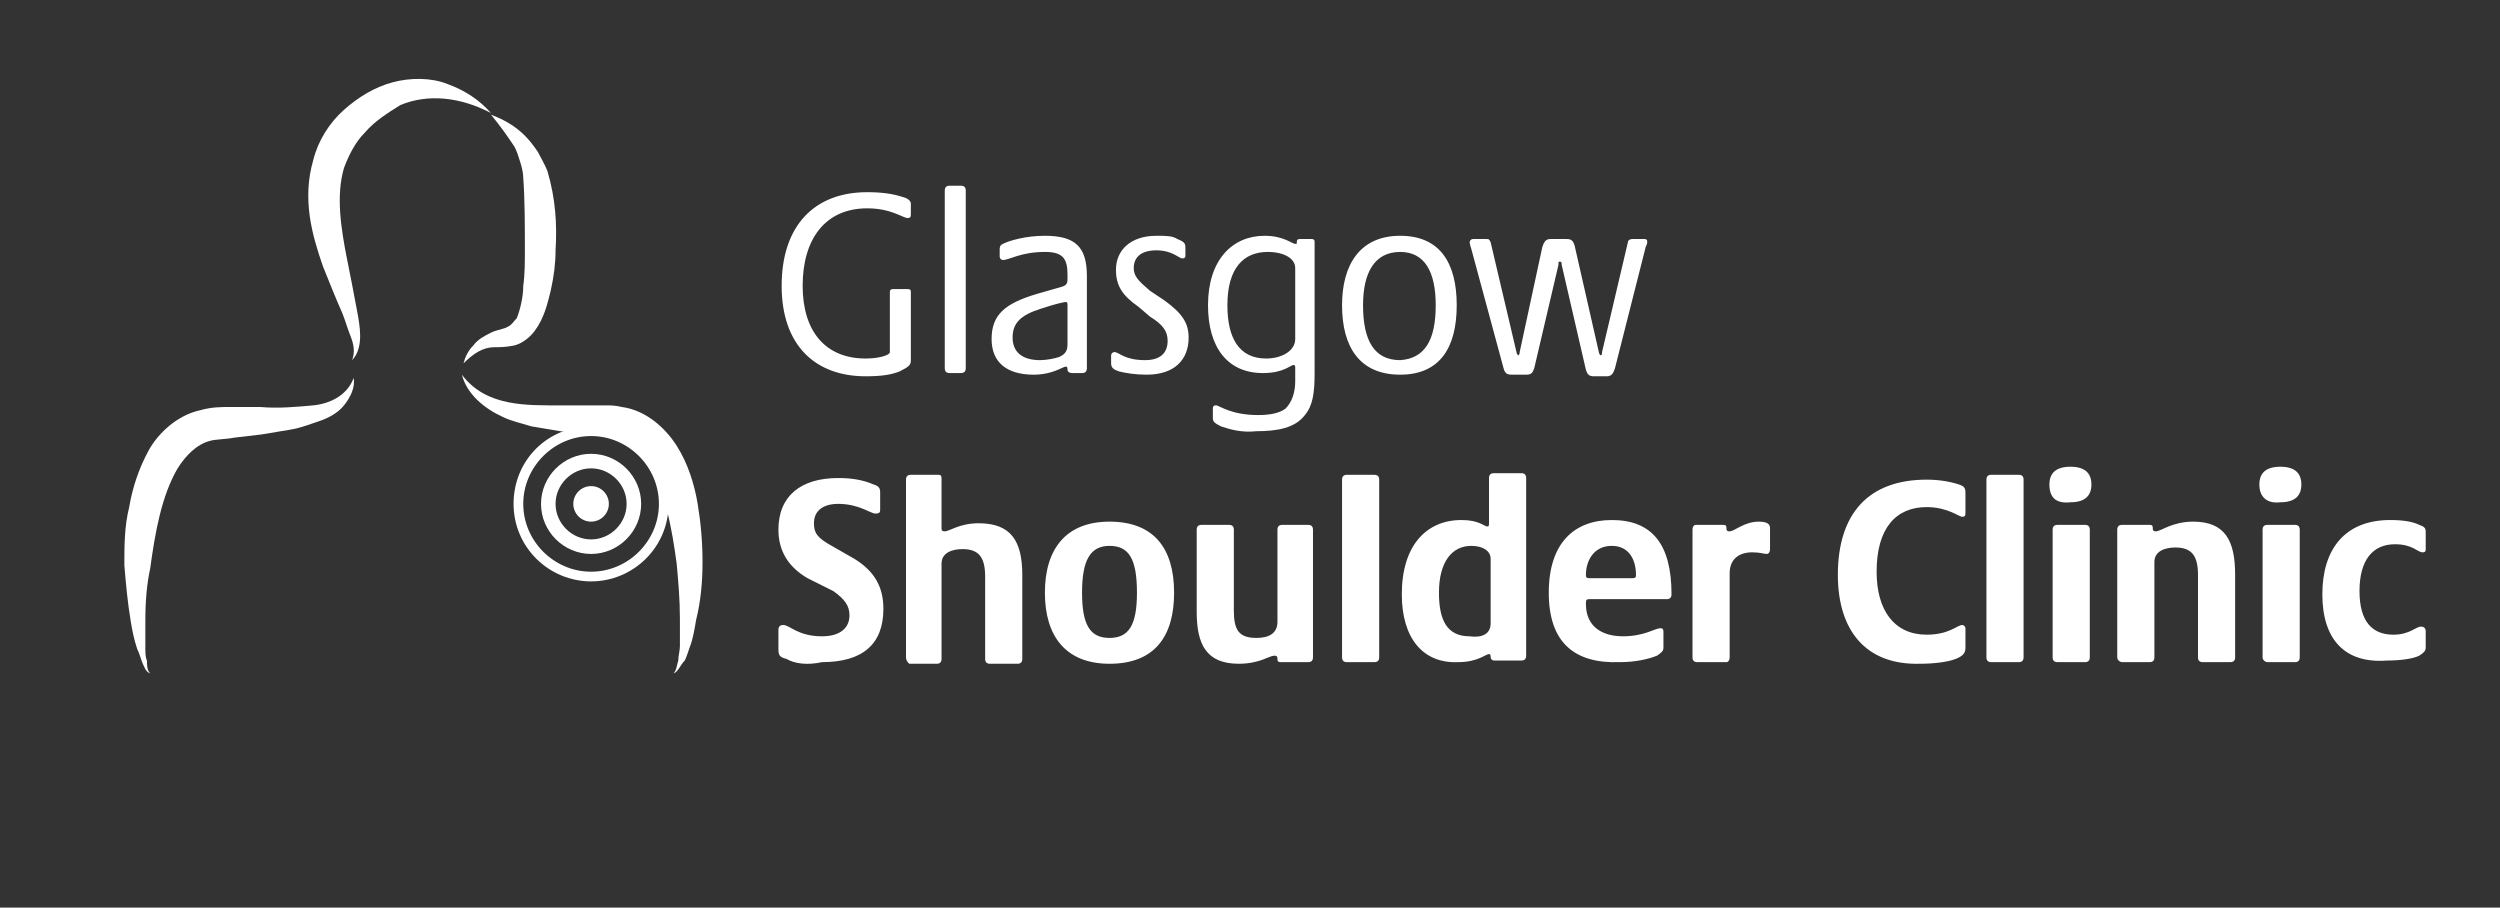
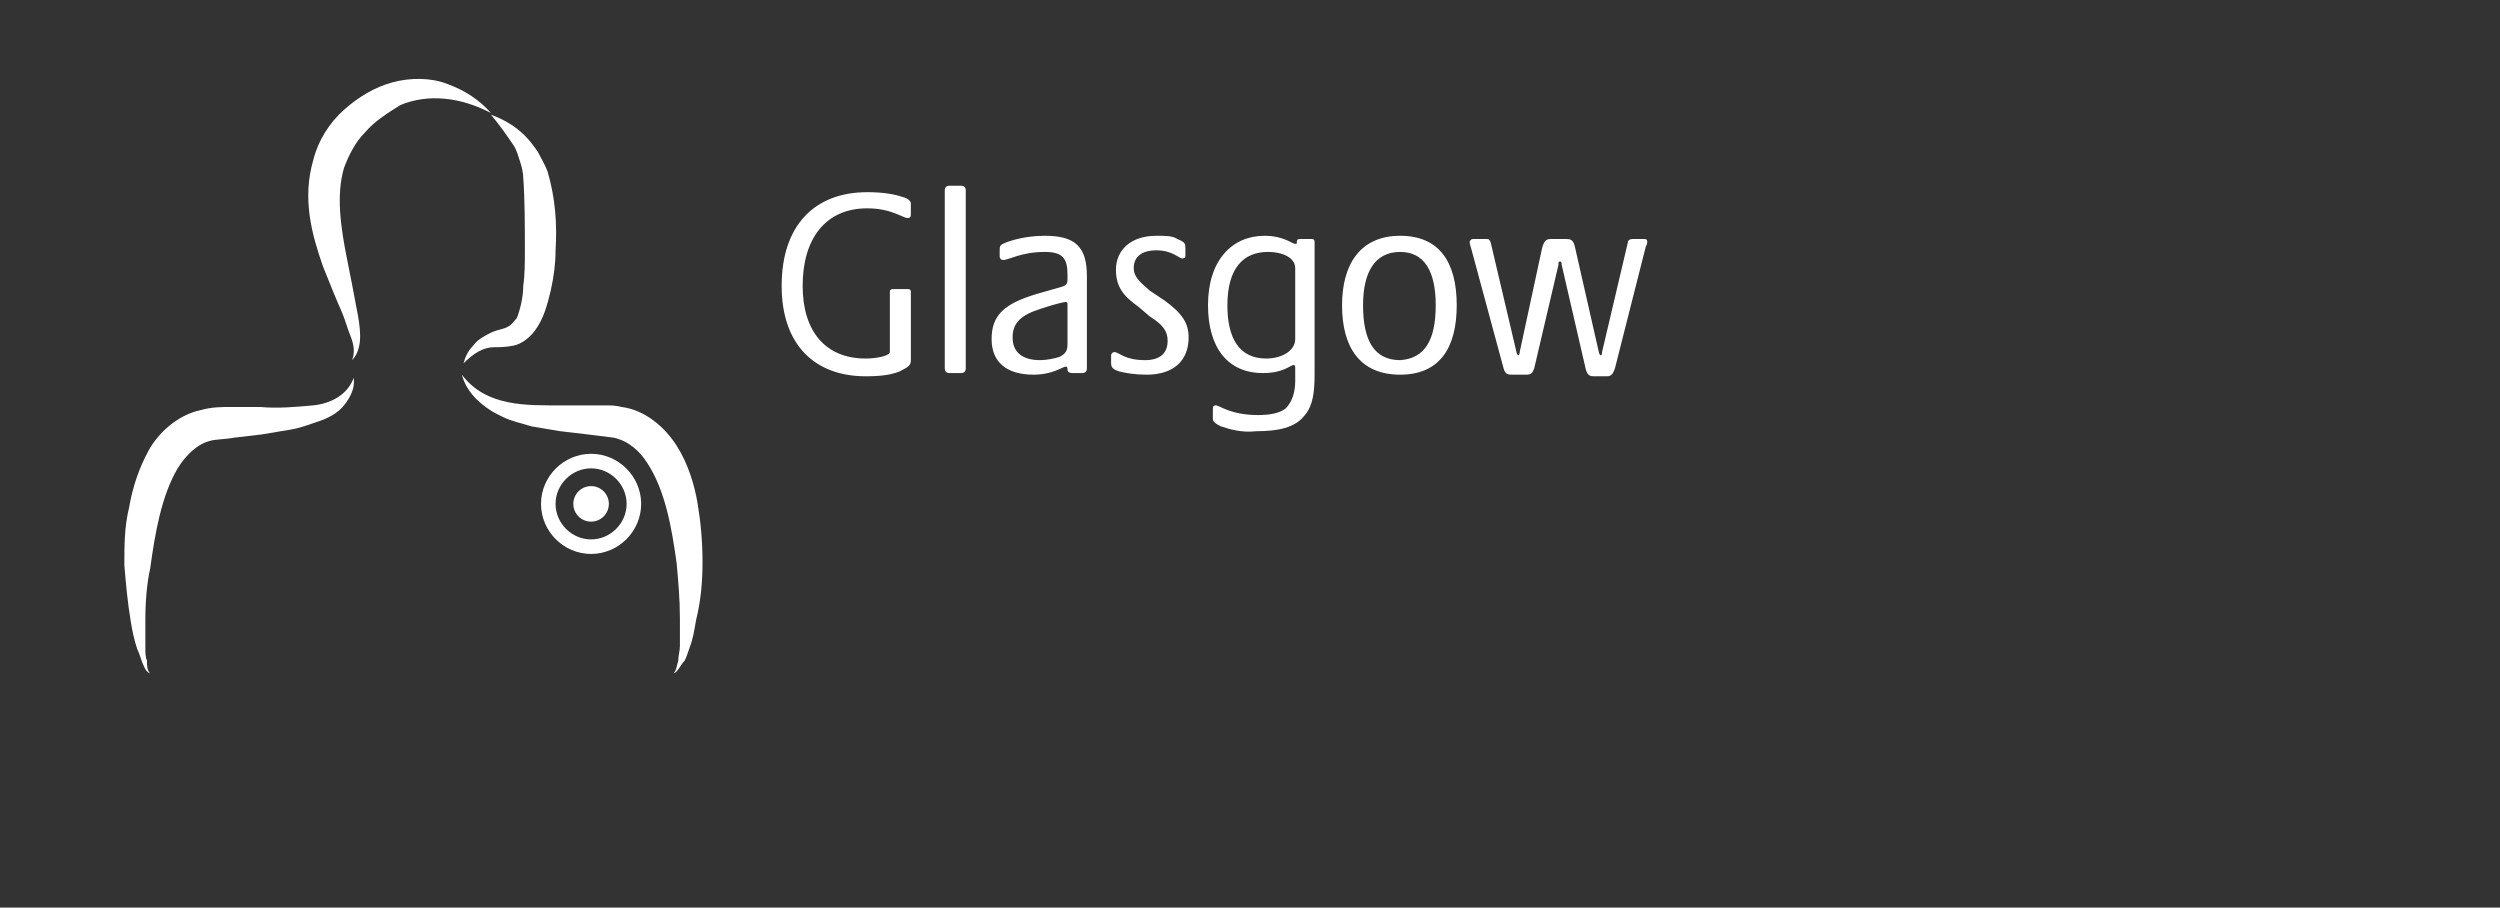
<svg xmlns="http://www.w3.org/2000/svg" id="Layer_1" version="1.1" viewBox="0 0 154.8 56.2" x="0" y="0" preserveAspectRatio="xMidYMid slice">
  <rect x="0" y="0" width="154.8" height="56.2" fill="#333333" stroke="none" />
  <style>
    .st0{fill:#ffffff}
  </style>
  <path d="M41.7 41.7c.2-.2.2-.5.3-.8 0-.3.1-.6.1-.9v-1.7c0-1.2-.1-2.3-.2-3.4-.3-2.2-.7-4.5-1.8-6.2-.5-.8-1.2-1.4-2.1-1.6l-.8-.1-.8-.1-1.7-.2-1.8-.3c-.6-.2-1.2-.3-1.8-.6-1.1-.5-2.2-1.4-2.5-2.6 1.5 2 4 1.9 6.2 1.9h2.7c.3 0 .6 0 1 .1 1.5.2 2.7 1.3 3.4 2.4.7 1.1 1.1 2.4 1.3 3.6.2 1.2.3 2.4.3 3.6 0 1.2-.1 2.4-.4 3.6-.1.6-.2 1.2-.4 1.7-.1.3-.2.6-.3.8-.3.3-.4.7-.7.8zm6.7-24c0-3.7 2-5.8 5.3-5.8.9 0 1.6.1 2.2.3.4.1.5.3.5.4v.6c0 .2 0 .3-.2.3-.3 0-1-.6-2.5-.6-2.6 0-4 1.9-4 4.8 0 2.8 1.4 4.5 3.9 4.5.8 0 1.5-.2 1.5-.4v-3.7c0-.2.1-.2.3-.2h.8c.2 0 .2.1.2.2v4.2c0 .3-.1.4-.7.7-.5.2-1.1.3-2.1.3-3.1 0-5.2-1.9-5.2-5.6zm10.1 5.1v-11c0-.2.1-.3.3-.3h.7c.2 0 .3.1.3.3v11c0 .2-.1.3-.3.3h-.7c-.2 0-.3-.1-.3-.3zm2.9-1.8c0-1.5.8-2.2 2.8-2.8l1.4-.4c.4-.1.5-.2.5-.5V17c0-1-.3-1.4-1.4-1.4-1.5 0-2.2.5-2.6.5-.1 0-.2-.1-.2-.2v-.4c0-.2 0-.3.2-.4.4-.2 1.4-.5 2.6-.5 1.9 0 2.6.7 2.6 2.5v5.7c0 .2-.1.3-.3.3h-.6c-.2 0-.3-.1-.3-.2s0-.2-.1-.2c-.2 0-.8.5-2 .5-1.7 0-2.6-.8-2.6-2.2zm4.2 1.1c.4-.2.5-.4.5-.8v-2.4c0-.1 0-.2-.1-.2s-.6.1-1.5.4c-1.3.4-1.8.9-1.8 1.8s.6 1.4 1.7 1.4c.4 0 .9-.1 1.2-.2zm3.7.9c-.3-.1-.5-.2-.5-.5V22c0-.1.1-.2.2-.2.3 0 .6.5 1.9.5.9 0 1.4-.4 1.4-1.2 0-.6-.3-1-1.1-1.5l-.7-.6c-1-.7-1.4-1.3-1.4-2.3 0-1.2.9-2.1 2.5-2.1.6 0 1 0 1.3.2.5.2.5.3.5.6v.4c0 .1 0 .2-.2.2s-.6-.5-1.6-.5c-.9 0-1.4.4-1.4 1.1 0 .5.3.8 1 1.4l.9.6c1.1.8 1.5 1.4 1.5 2.3 0 1.4-.9 2.3-2.6 2.3-.7 0-1.3-.1-1.7-.2zm6.3 3.4c-.4-.2-.5-.3-.5-.5v-.5c0-.2 0-.3.2-.3s.9.6 2.6.6c.7 0 1.3-.1 1.7-.4.4-.4.6-1 .6-1.7v-.8c0-.1 0-.2-.1-.2-.2 0-.6.5-1.9.5-2.2 0-3.4-1.6-3.4-4.2 0-2.8 1.5-4.3 3.5-4.3 1.2 0 1.7.5 1.9.5.1 0 .1 0 .1-.1s0-.2.2-.2h.7c.2 0 .2.1.2.2v8.1c0 1.2-.1 2-.6 2.6-.6.8-1.7 1-3 1-.9.1-1.6-.1-2.2-.3zm4.6-5.4v-4.4c0-.6-.7-1-1.7-1-1.5 0-2.5 1-2.5 3.3 0 2 .7 3.3 2.4 3.3 1 0 1.8-.5 1.8-1.2zm2.9-2.1c0-2.5 1.1-4.3 3.6-4.3 2.4 0 3.5 1.6 3.5 4.3 0 2.7-1.1 4.3-3.5 4.3-2.5 0-3.6-1.7-3.6-4.3zm5.8 0c0-2.1-.7-3.3-2.2-3.3-1.6 0-2.3 1.3-2.3 3.3 0 2.2.7 3.4 2.3 3.4 1.5-.1 2.2-1.2 2.2-3.4zm4.2 3.9l-2-7.4c-.1-.3-.1-.4-.1-.4 0-.1.1-.2.2-.2h.8c.2 0 .2 0 .3.2l1.6 6.8c0 .1.1.2.1.2s.1 0 .1-.2l1.4-6.5c.1-.3.2-.5.5-.5h1c.3 0 .4.1.5.4l1.5 6.6c0 .1.1.2.1.2.1 0 .1-.1.1-.2l1.6-6.8c0-.1.1-.2.3-.2h.7c.1 0 .2 0 .2.2 0 0 0 .1-.1.3l-1.9 7.5c-.1.3-.2.5-.5.5h-.8c-.3 0-.4-.1-.5-.4l-1.5-6.5c0-.1 0-.2-.1-.2s-.1 0-.1.2L95 22.8c-.1.3-.2.4-.5.4h-.8c-.3 0-.5 0-.6-.4z" class="st0" />
-   <path d="M48.7 40.8c-.4-.1-.5-.2-.5-.6V39c0-.2.1-.3.3-.3.4 0 .9.7 2.4.7 1.1 0 1.7-.5 1.7-1.3 0-.6-.3-1-1-1.5l-1.6-.8c-1.2-.7-1.8-1.7-1.8-3 0-2.1 1.4-3.2 3.7-3.2.8 0 1.5.1 2.2.4.3.1.4.2.4.5v1c0 .2 0 .3-.3.3s-1-.6-2.3-.6c-.9 0-1.5.4-1.5 1.2 0 .6.2.9 1.1 1.4l1.4.8c1.3.8 1.8 1.8 1.8 3.1 0 2.2-1.3 3.3-3.8 3.3-.9.2-1.7.1-2.2-.2zm7.4-.1v-11c0-.2.1-.3.3-.3h1.7c.2 0 .2.1.2.3v3c0 .1 0 .2.2.2.3 0 .9-.5 2.1-.5 2 0 2.7 1.1 2.7 3.2v5.2c0 .2-.1.3-.3.3h-1.7c-.2 0-.3-.1-.3-.3v-5.1c0-1.2-.4-1.7-1.4-1.7-.6 0-1.3.2-1.3.9v5.9c0 .2-.1.3-.3.3h-1.7c-.1-.1-.2-.2-.2-.4zm8.6-4c0-2.7 1.3-4.4 4-4.4s4 1.6 4 4.4c0 2.7-1.2 4.4-4 4.4-2.7 0-4-1.7-4-4.4zm5.7 0c0-2.1-.5-2.9-1.7-2.9s-1.7.9-1.7 2.9.5 2.8 1.7 2.8 1.7-.8 1.7-2.8zm3.7 1.2v-5.1c0-.2.1-.3.3-.3h1.7c.2 0 .3.1.3.3v5c0 1.2.3 1.7 1.4 1.7.8 0 1.3-.3 1.3-1v-5.7c0-.2.1-.3.3-.3H81c.2 0 .3.1.3.3v7.9c0 .2-.1.3-.3.3h-1.7c-.2 0-.2-.1-.2-.2s0-.2-.2-.2c-.3 0-.9.5-2.2.5-2 0-2.6-1.2-2.6-3.2zm9 2.8v-11c0-.2.1-.3.3-.3h1.7c.2 0 .3.1.3.3v11c0 .2-.1.3-.3.3h-1.7c-.2 0-.3-.1-.3-.3zm3.7-3.9c0-3 1.5-4.6 3.7-4.6 1.1 0 1.4.4 1.6.4.1 0 .1-.1.1-.2v-2.8c0-.2.1-.3.3-.3h1.7c.2 0 .3.1.3.3v11c0 .2-.1.3-.3.3h-1.7c-.1 0-.2-.1-.2-.2s0-.2-.1-.2c-.2 0-.7.5-1.9.5-2.2.1-3.5-1.5-3.5-4.2zm5.5 1.8v-4c0-.5-.5-.8-1.2-.8-1.2 0-2 1-2 2.9 0 1.7.5 2.7 1.9 2.7.7.1 1.3-.1 1.3-.8zm3.6-1.9c0-3.1 1.6-4.5 3.9-4.5 2.5 0 3.7 1.5 3.7 4.6 0 .2-.1.3-.3.3h-4.8c-.2 0-.2.1-.2.3 0 1.4 1 2 2.3 2 1.3 0 2-.5 2.3-.5.2 0 .2.1.2.3v.9c0 .2-.1.3-.4.5-.5.2-1.3.4-2.3.4-2.8.1-4.4-1.2-4.4-4.3zm5.2-.9c.2 0 .2-.1.2-.2 0-.9-.4-1.8-1.5-1.8s-1.6.9-1.6 1.8c0 .1 0 .2.2.2h2.7zm3.7 4.9v-7.9c0-.2.1-.3.2-.3h1.7c.2 0 .2.1.2.2s0 .2.2.2c.3 0 .9-.6 1.8-.6.6 0 .7.2.7.4V34c0 .2-.1.3-.2.3-.2 0-.4-.1-.9-.1-.8 0-1.4.4-1.4 1.3v5.2c0 .2-.1.3-.2.3h-1.8c-.2 0-.3-.1-.3-.3zm9-5.1c0-3.8 1.9-5.9 5.5-5.9.7 0 1.4.1 2 .3.3.1.4.2.4.5v1.2c0 .2 0 .3-.2.3s-.9-.6-2.2-.6c-1.9 0-3.1 1.3-3.1 4 0 2.4 1.1 3.9 3.1 3.9 1.4 0 1.9-.6 2.2-.6.1 0 .2.1.2.2v1.2c0 .3-.1.5-.6.7-.5.2-1.4.3-2.2.3-3.4.1-5.1-2.1-5.1-5.5zm9.2 5.1v-11c0-.2.1-.3.3-.3h1.7c.2 0 .3.1.3.3v11c0 .2-.1.3-.3.3h-1.7c-.2 0-.3-.1-.3-.3zm3.9-10.7c0-.7.4-1.1 1.3-1.1s1.3.4 1.3 1.1c0 .7-.4 1.1-1.3 1.1-.9.1-1.3-.3-1.3-1.1zm.2 10.7v-7.9c0-.2.1-.3.3-.3h1.7c.2 0 .3.1.3.3v7.9c0 .2-.1.3-.3.3h-1.7c-.2 0-.3-.1-.3-.3zm4 0v-7.9c0-.2.1-.3.3-.3h1.7c.2 0 .2.1.2.2s0 .2.2.2c.3 0 1-.6 2.3-.6 2 0 2.6 1.2 2.6 3.3v5.1c0 .2-.1.3-.3.3h-1.7c-.2 0-.3-.1-.3-.3v-5.1c0-1.2-.4-1.7-1.4-1.7-.6 0-1.3.2-1.3.9v5.9c0 .2-.1.3-.3.3h-1.7c-.1 0-.3-.1-.3-.3zm8.8-10.7c0-.7.4-1.1 1.3-1.1s1.3.4 1.3 1.1c0 .7-.4 1.1-1.3 1.1-.8.1-1.3-.3-1.3-1.1zm.2 10.7v-7.9c0-.2.1-.3.3-.3h1.7c.2 0 .3.1.3.3v7.9c0 .2-.1.3-.3.3h-1.7c-.1 0-.3-.1-.3-.3zm3.7-3.9c0-2.8 1.4-4.6 4.2-4.6.8 0 1.4.1 1.8.3.3.1.4.2.4.4V34c0 .2-.1.2-.2.2-.3 0-.6-.5-1.7-.5-1.4 0-2.2 1-2.2 2.9s.8 2.7 2.1 2.7c1 0 1.4-.5 1.7-.5.2 0 .3.1.3.3v1c0 .2-.1.3-.4.5-.4.2-1.2.3-2 .3-2.6.2-4-1.3-4-4.1z" class="st0" />
  <path d="M30.4 7.1c.8.3 1.5.7 2.1 1.3.3.3.6.7.8 1 .2.4.4.7.6 1.2.5 1.7.6 3.3.5 4.9 0 .8-.1 1.6-.3 2.5-.2.8-.4 1.7-1 2.5-.3.4-.8.8-1.3.9-.5.1-.9.1-1.2.1-.7 0-1.3.4-1.9 1 .1-.4.3-.8.6-1.1.3-.4.7-.6 1.1-.8.4-.2.8-.2 1.1-.4.2-.1.3-.3.5-.5.2-.5.4-1.3.4-2 .1-.7.1-1.5.1-2.2 0-1.5 0-3.1-.1-4.5 0-.3-.1-.7-.2-1-.1-.3-.2-.7-.4-1-.4-.6-.9-1.3-1.4-1.9zm-8.6 15.2c.2-.5.1-1-.1-1.5s-.3-.9-.5-1.4c-.4-.9-.8-1.9-1.2-2.9-.7-2-1.3-4.2-.6-6.6.3-1.2 1-2.3 1.9-3.1.9-.8 1.9-1.4 3-1.7 1.1-.3 2.4-.3 3.4.1 1.1.4 2 1 2.7 1.8-1.9-1-3.9-1.2-5.6-.5-.8.5-1.6 1-2.2 1.7-.6.6-1 1.4-1.3 2.2-.5 1.7-.2 3.7.2 5.7.2 1 .4 2 .6 3.1.1.5.2 1.1.2 1.6s-.1 1.1-.5 1.5zM9.3 41.7c-.3-.1-.4-.5-.5-.7-.1-.3-.2-.6-.3-.8-.2-.6-.3-1.1-.4-1.7-.2-1.2-.3-2.3-.4-3.5 0-1.2 0-2.4.3-3.6.2-1.2.6-2.4 1.2-3.5s1.8-2.2 3.2-2.5c.7-.2 1.3-.2 1.9-.2h1.8c1.1.1 2.2 0 3.3-.1 1-.1 2.1-.6 2.5-1.7.1.6-.2 1.2-.6 1.7-.4.5-1 .8-1.6 1-.6.2-1.1.4-1.7.5l-1.8.3-1.7.2c-.5.1-1.2.1-1.5.2-.8.2-1.5.9-2 1.7-1 1.7-1.4 4-1.7 6.2-.2.9-.3 2-.3 3.2v1.7c0 .3 0 .6.1.8 0 .3 0 .6.2.8z" class="st0" />
-   <path d="M36.6 36c-2.6 0-4.8-2.1-4.8-4.8s2.1-4.8 4.8-4.8 4.8 2.1 4.8 4.8-2.2 4.8-4.8 4.8zm0-9c-2.3 0-4.2 1.9-4.2 4.2s1.9 4.2 4.2 4.2 4.2-1.9 4.2-4.2-1.9-4.2-4.2-4.2z" class="st0" />
  <path d="M36.6 34.3c-1.7 0-3.1-1.4-3.1-3.1 0-1.7 1.4-3.1 3.1-3.1s3.1 1.4 3.1 3.1c0 1.7-1.4 3.1-3.1 3.1zm0-5.3c-1.2 0-2.2 1-2.2 2.2 0 1.2 1 2.2 2.2 2.2s2.2-1 2.2-2.2c0-1.2-1-2.2-2.2-2.2z" class="st0" />
  <circle cx="36.6" cy="31.2" r="1.1" class="st0" />
</svg>